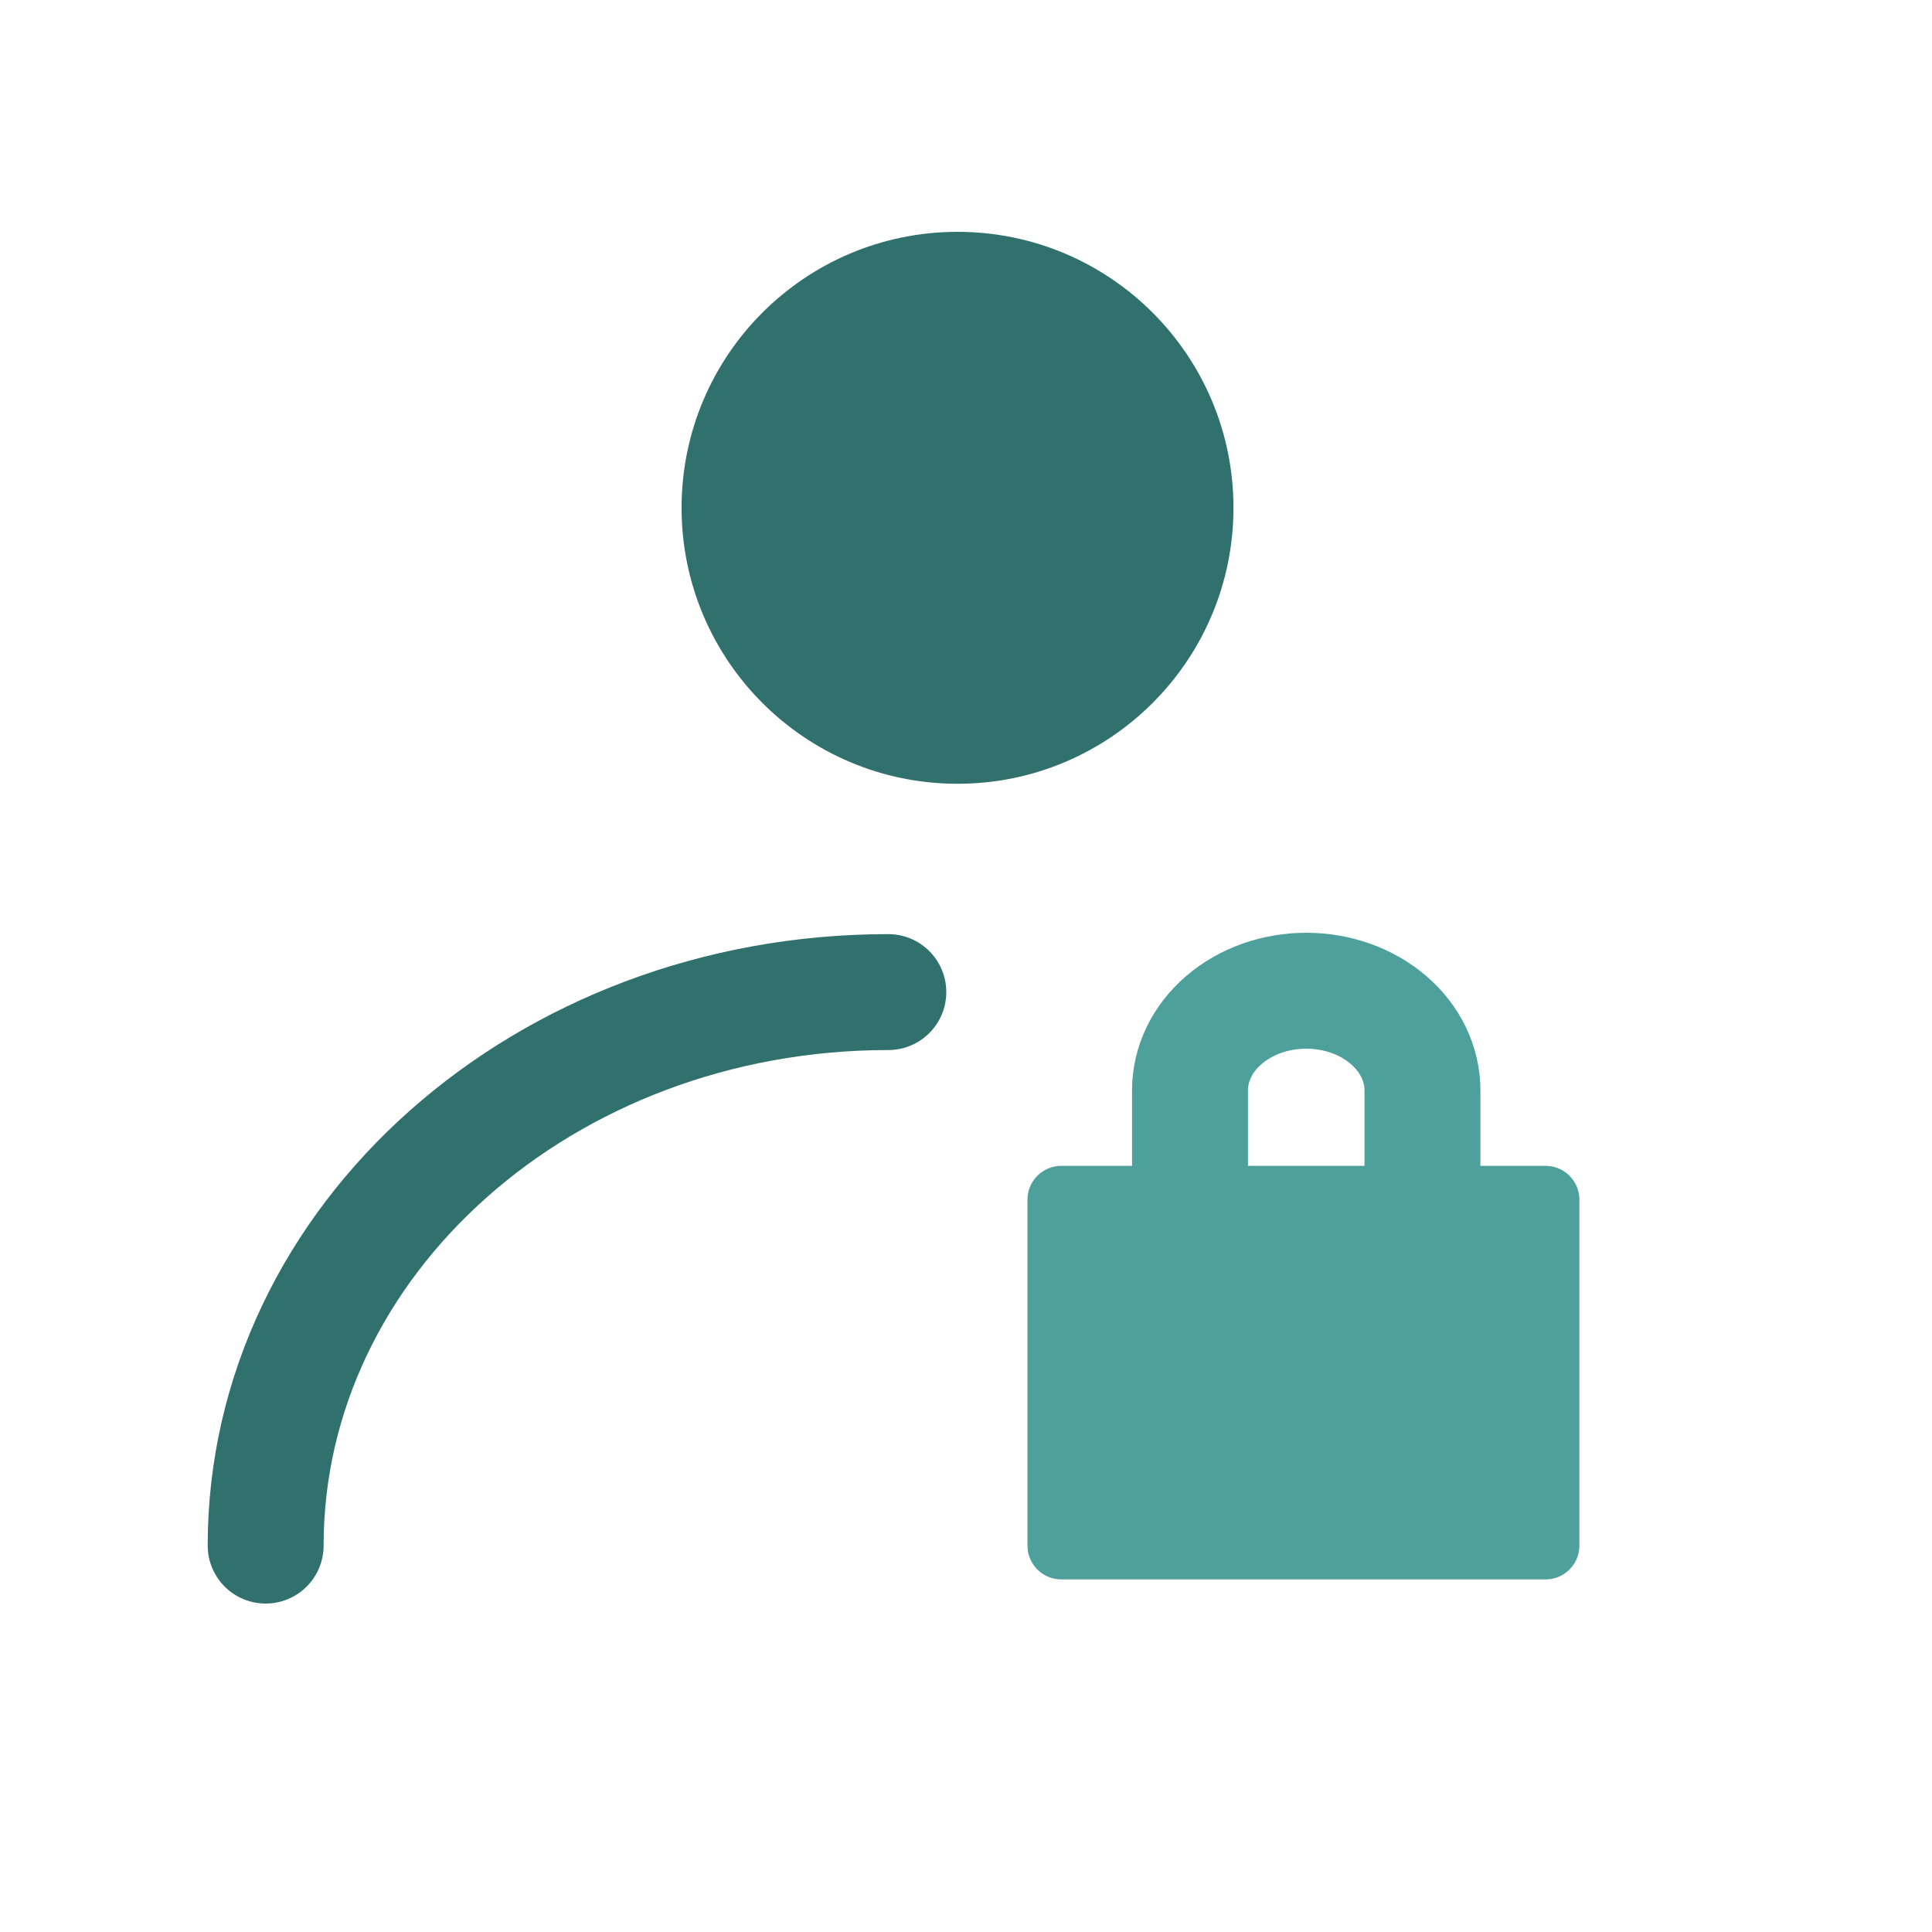
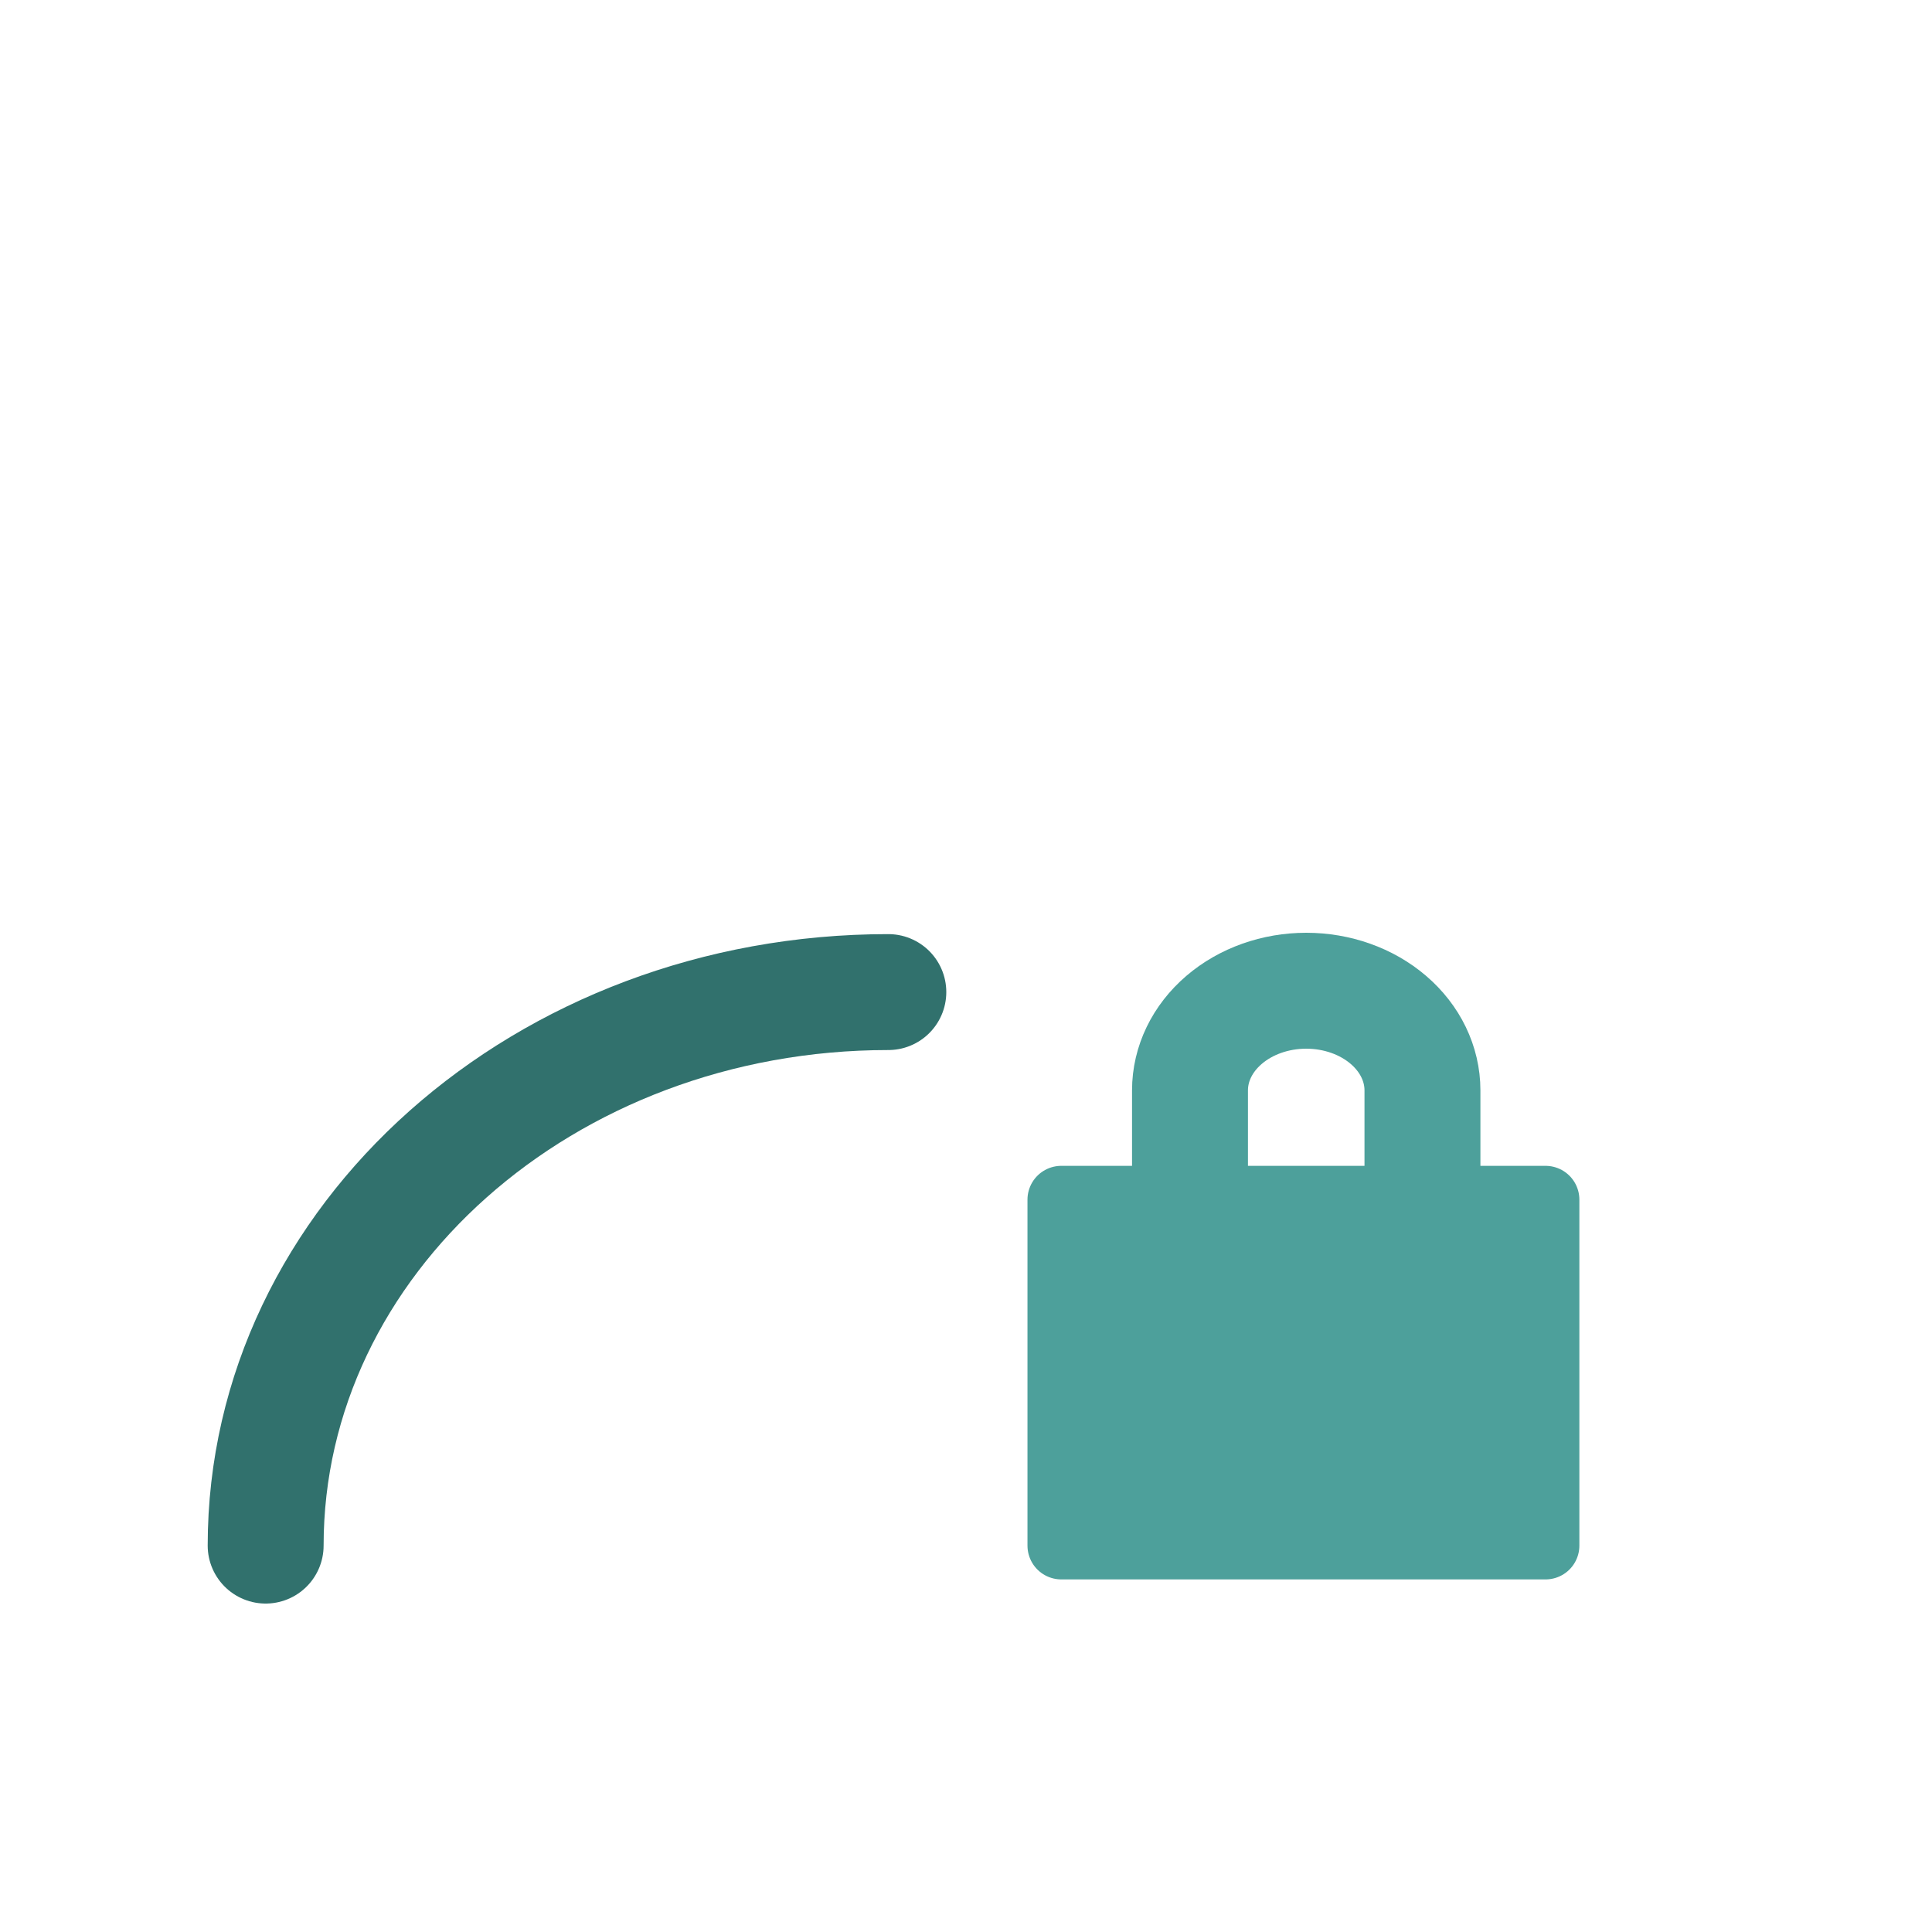
<svg xmlns="http://www.w3.org/2000/svg" width="50" height="50" viewBox="0 0 50 50" fill="none">
-   <path d="M24.78 19.409C28.242 19.409 31.047 16.603 31.047 13.142C31.047 9.681 28.242 6.875 24.78 6.875C21.319 6.875 18.514 9.681 18.514 13.142C18.514 16.603 21.319 19.409 24.78 19.409Z" fill="#31716D" stroke="#31716D" stroke-width="1.75" stroke-linecap="round" stroke-linejoin="round" />
  <path d="M6.875 40C6.875 32.088 14.09 25.675 22.99 25.675" stroke="#31716D" stroke-width="3" stroke-linecap="round" stroke-linejoin="round" />
  <path d="M27.466 31.047H39.999V40H27.466V31.047Z" fill="#4DA09B" stroke="#4DA09B" stroke-width="1.75" stroke-linecap="round" stroke-linejoin="round" />
  <path d="M36.813 30.797V28.218C36.813 27.534 36.496 26.878 35.932 26.395C35.368 25.911 34.603 25.64 33.805 25.64C33.007 25.64 32.242 25.911 31.678 26.395C31.114 26.878 30.797 27.534 30.797 28.218V30.797" stroke="#4DA09B" stroke-width="3" stroke-linecap="round" stroke-linejoin="round" />
</svg>